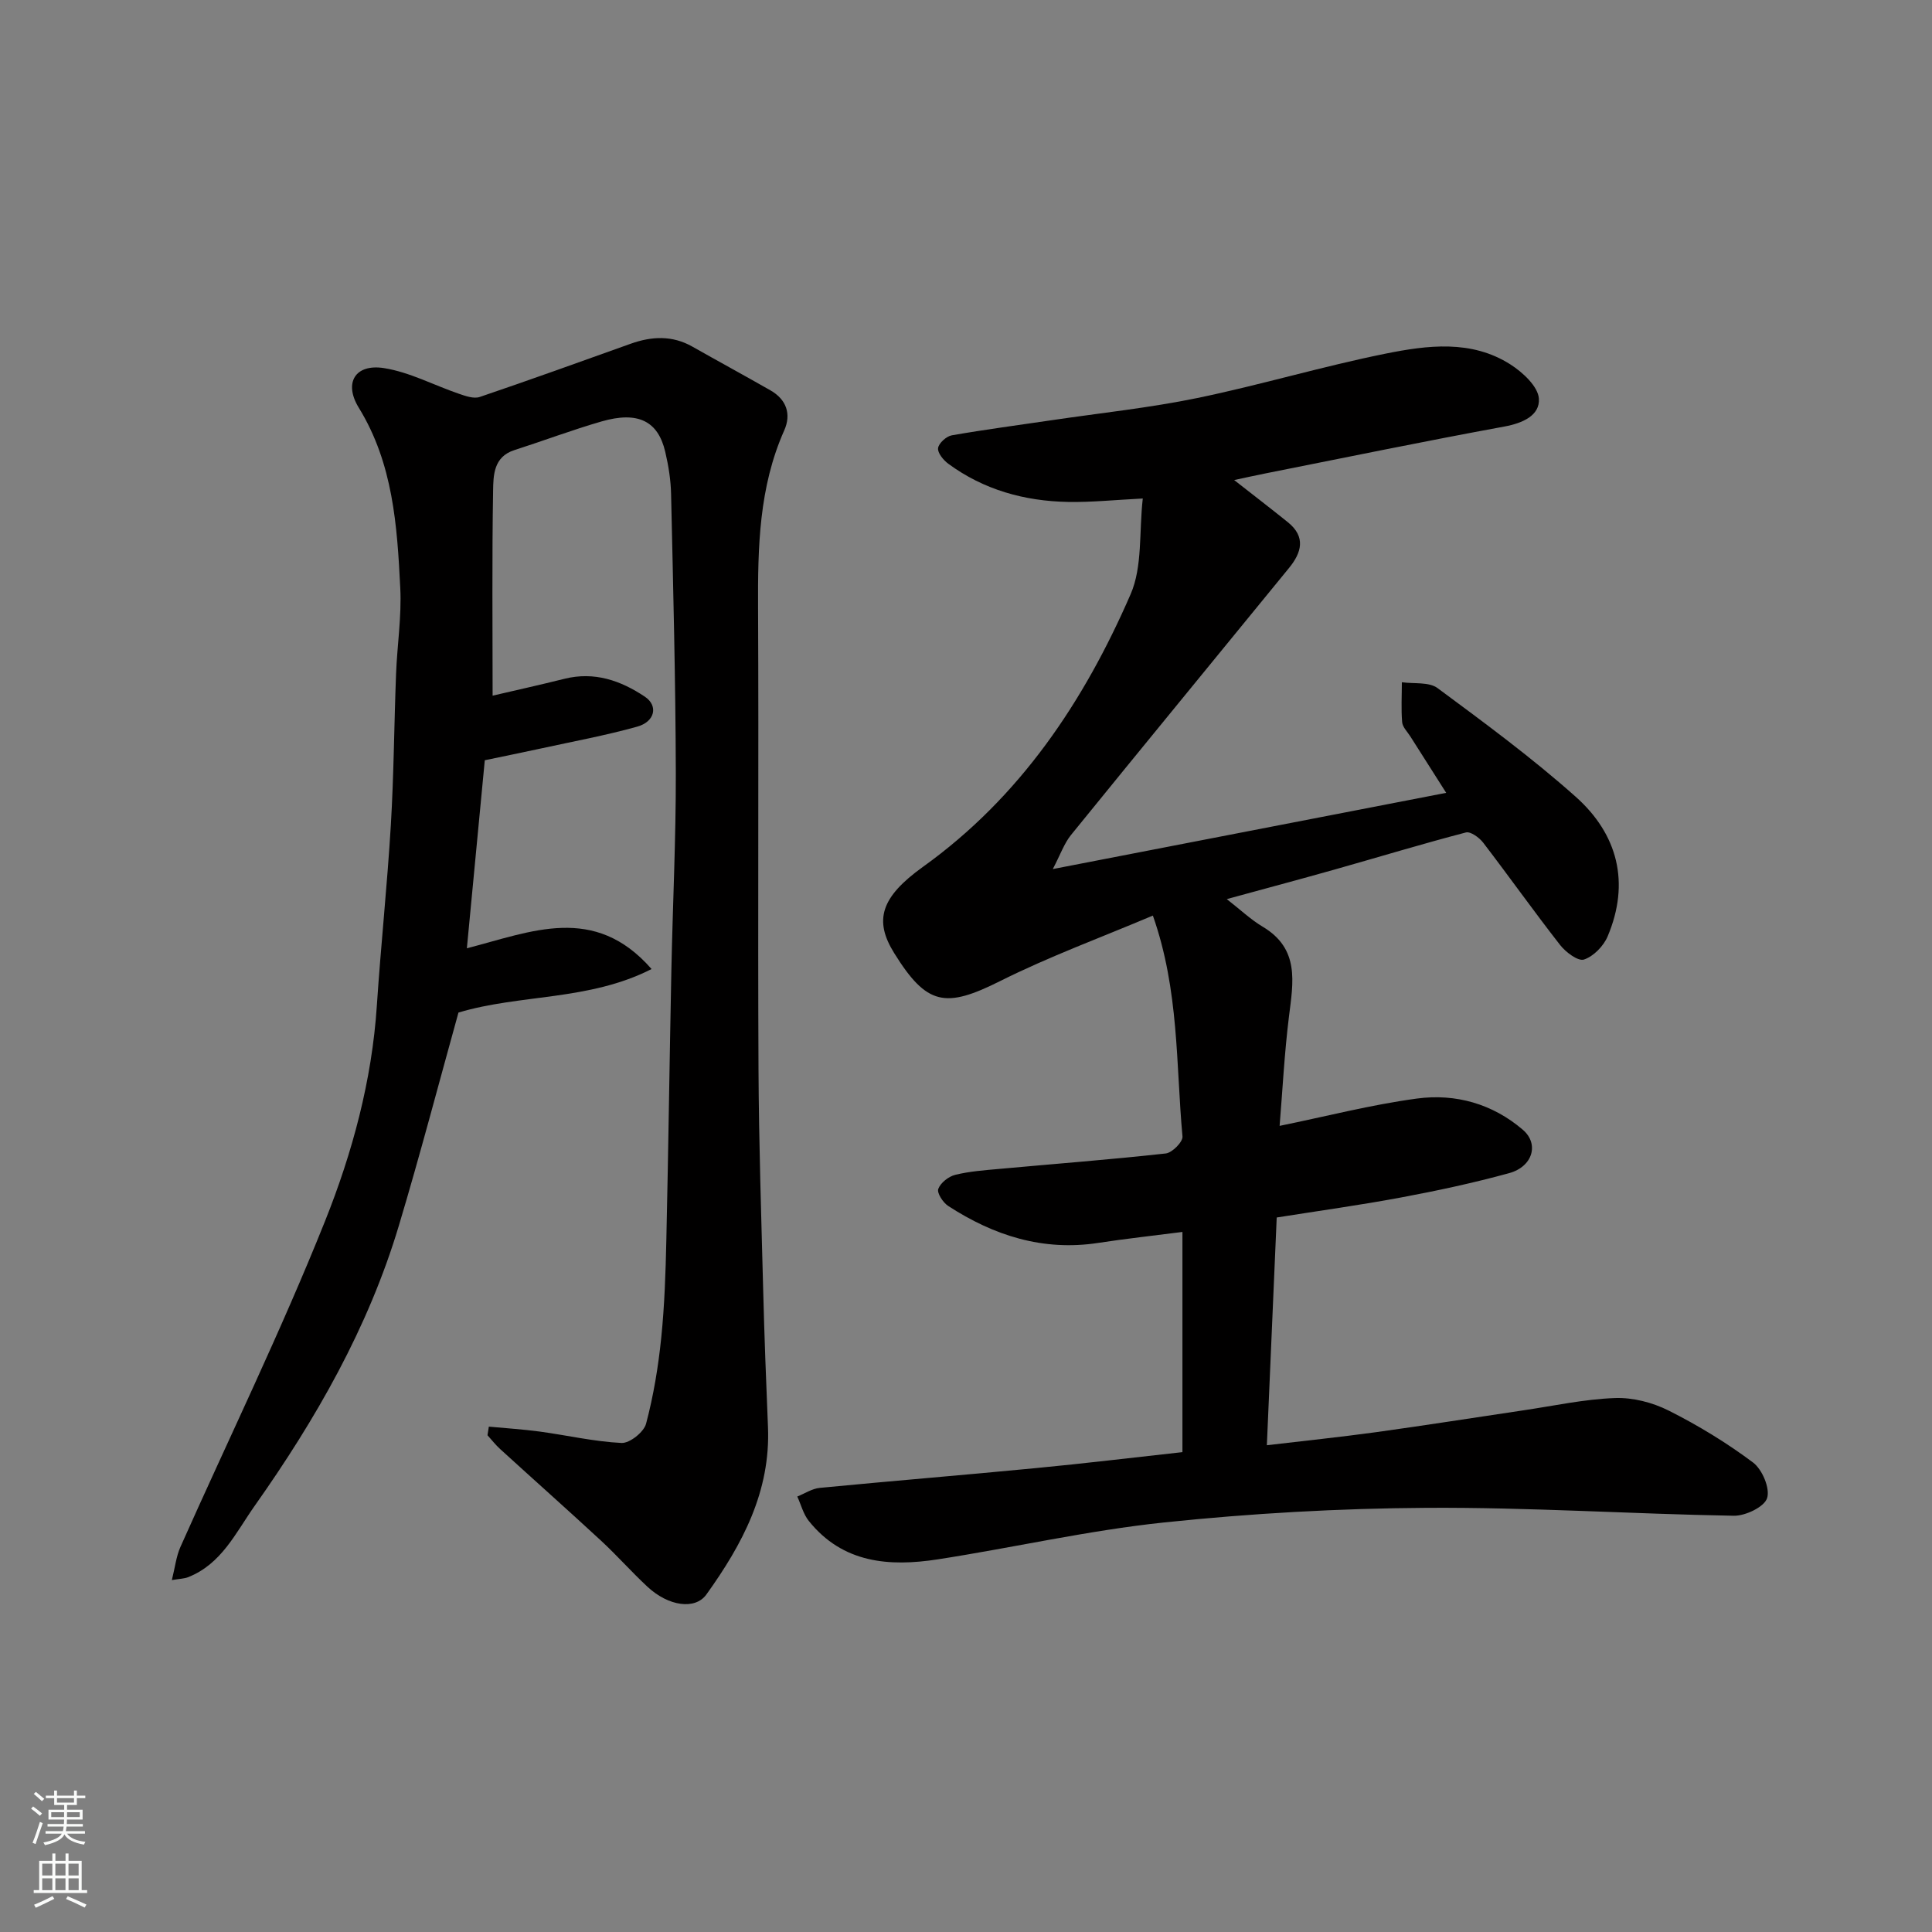
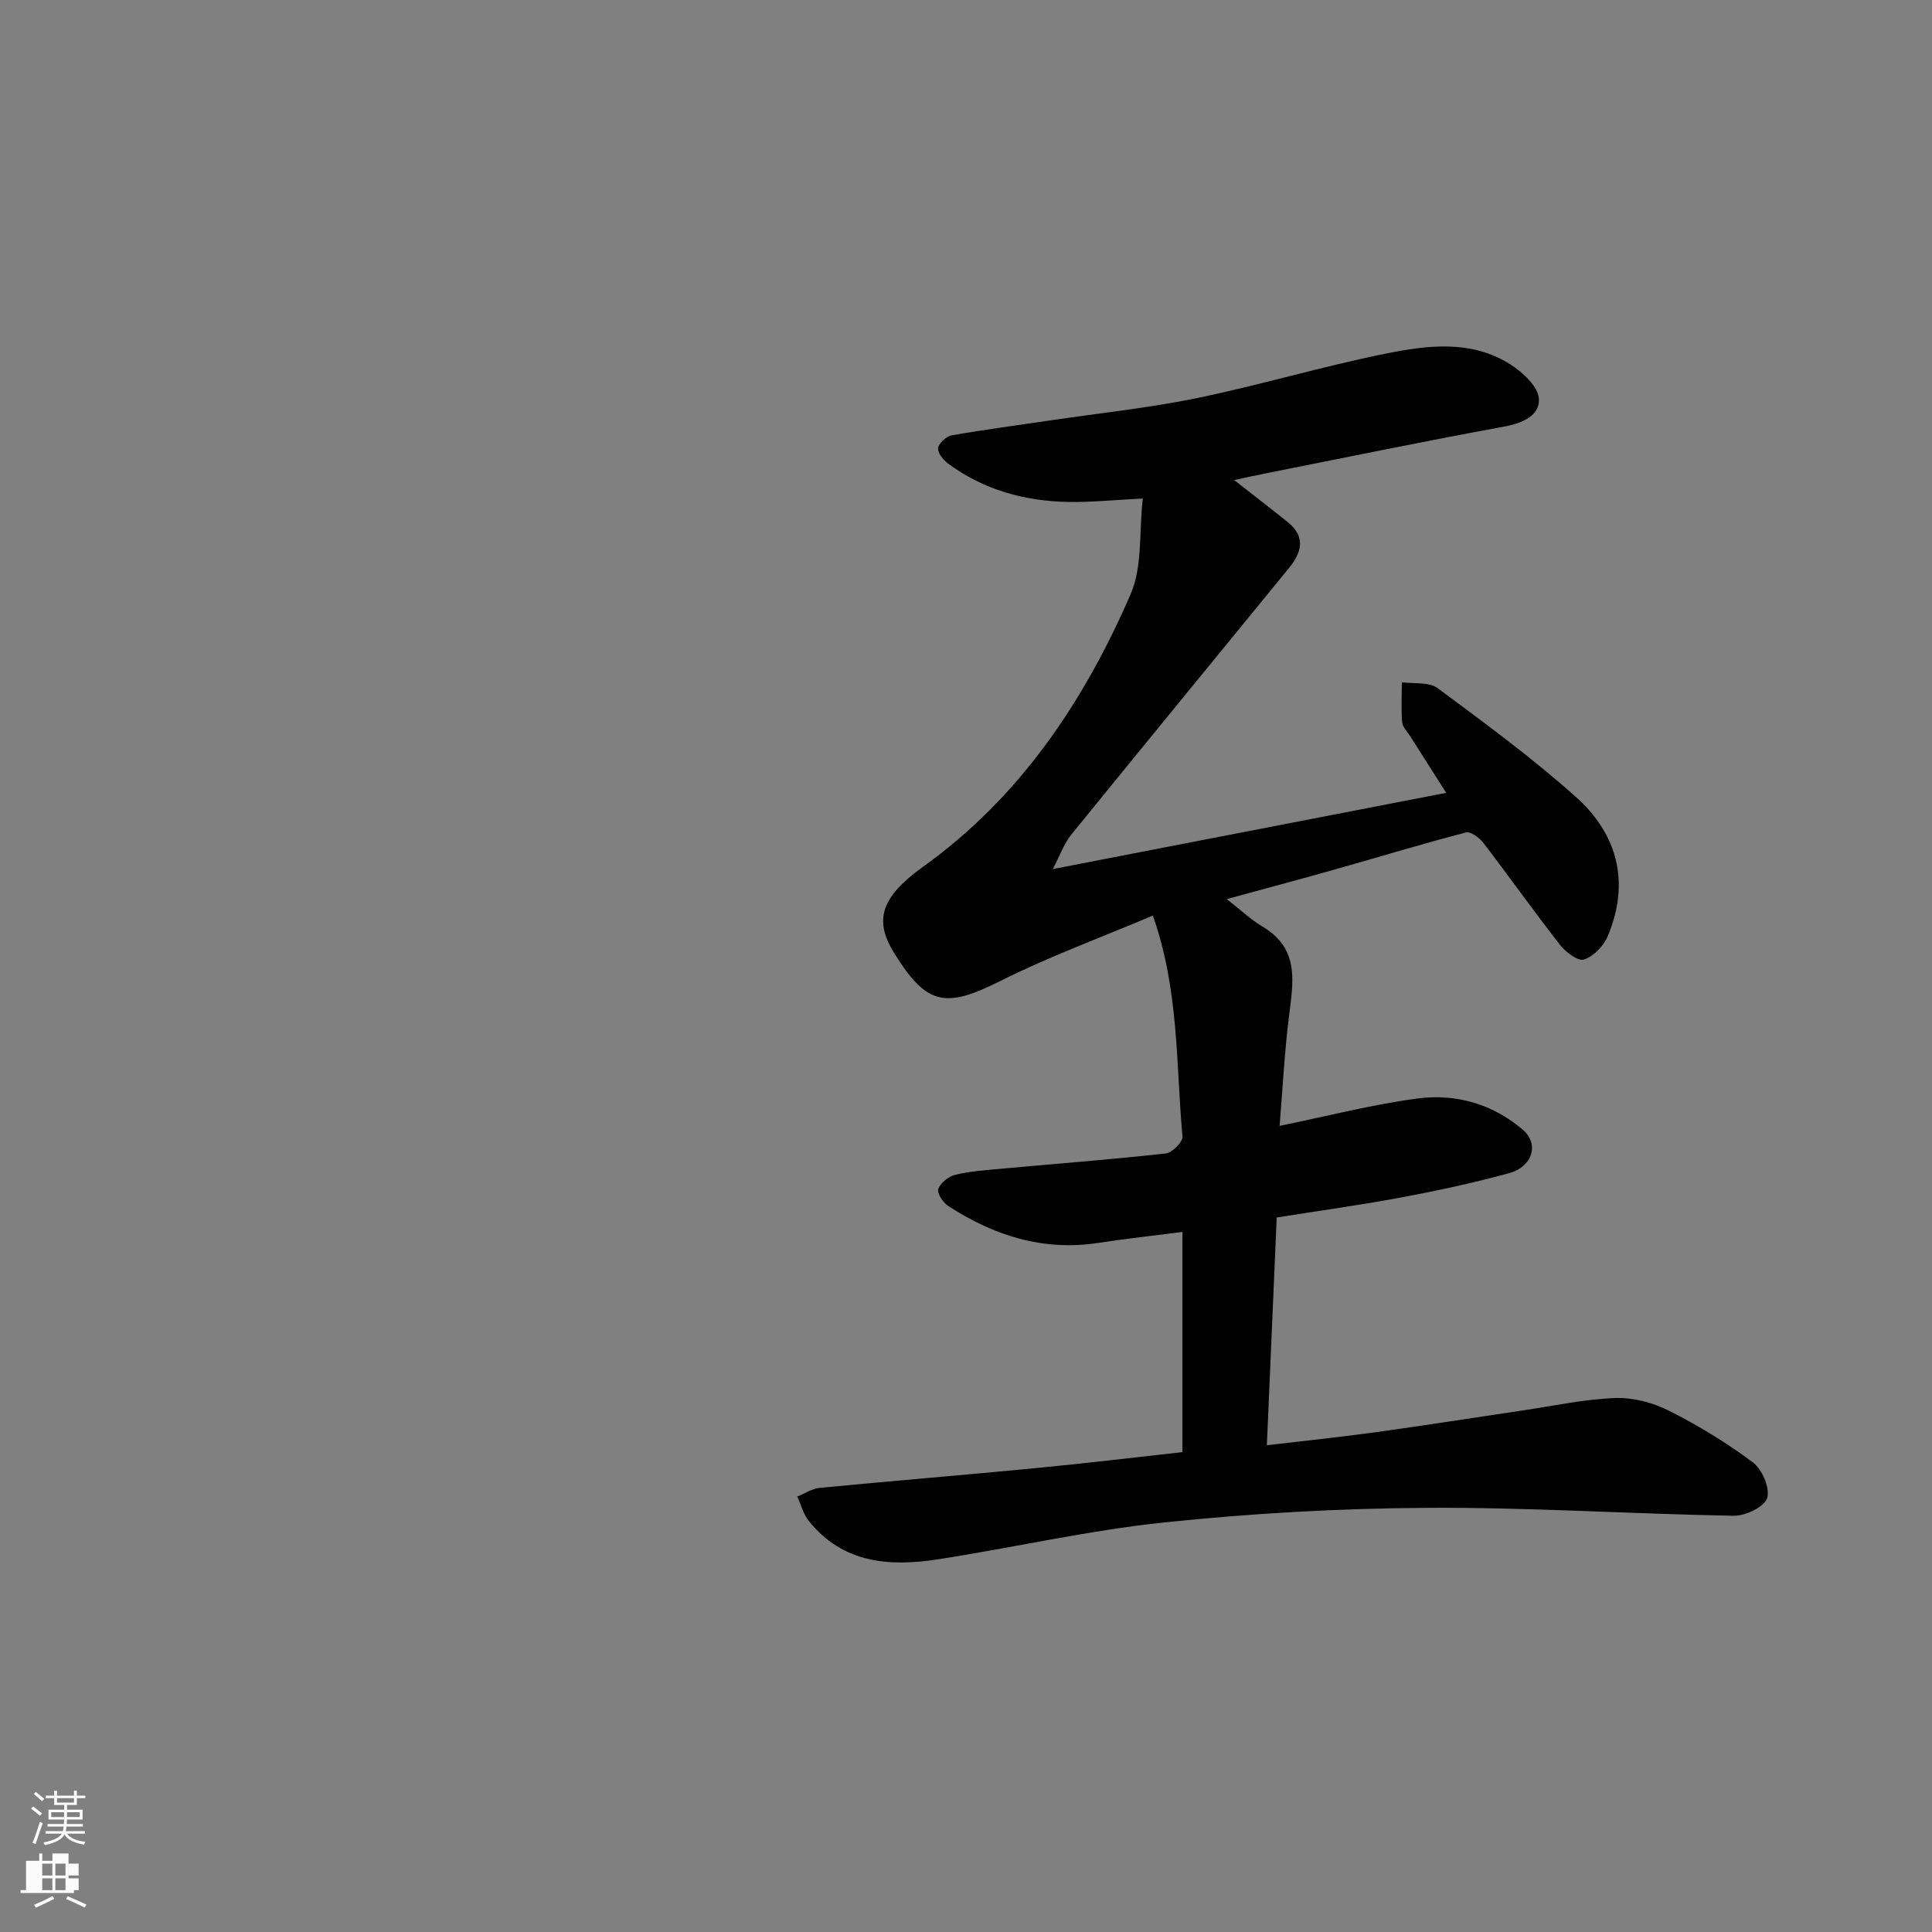
<svg xmlns="http://www.w3.org/2000/svg" enable-background="new 0 0 400 400" viewBox="0 0 400 400">
  <rect x="0" y="0" width="400" height="400" fill="#808080" stroke="none" />
  <path d="m244.81 300.65c0-15.17 0-30.12 0-45.59-5.94.77-11.71 1.39-17.43 2.27-11.44 1.76-21.63-1.52-31.08-7.66-1.07-.7-2.35-2.68-2.04-3.52.47-1.26 2.12-2.57 3.5-2.91 3-.74 6.14-.96 9.24-1.24 11.46-1.05 22.94-1.92 34.37-3.19 1.32-.15 3.56-2.41 3.45-3.52-1.37-14.94-.66-30.17-6.13-45.73-10.6 4.49-21.39 8.44-31.6 13.55-11.36 5.69-15.2 5.1-21.97-5.8-4.21-6.77-2.78-11.56 5.97-17.84 20.12-14.43 33.34-34.23 42.99-56.44 2.49-5.72 1.73-12.85 2.52-19.82-5.78.29-10.64.8-15.48.71-9-.17-17.44-2.5-24.79-7.91-1.02-.75-2.25-2.26-2.11-3.24.14-1.02 1.71-2.44 2.84-2.64 6.91-1.21 13.88-2.12 20.82-3.15 10.02-1.48 20.13-2.54 30.04-4.58 13.06-2.7 25.88-6.55 38.94-9.18 8.66-1.74 17.76-2.93 25.85 2.23 2.55 1.63 5.73 4.56 5.9 7.08.23 3.48-3.34 5.08-7.14 5.78-16.5 3.03-32.94 6.42-49.39 9.69-2.17.43-4.32.91-6.56 1.39 3.78 2.96 7.49 5.81 11.13 8.74 3.75 3.02 2.83 6.28.24 9.45-15.04 18.43-30.15 36.81-45.14 55.28-1.44 1.78-2.21 4.09-3.78 7.07 27.89-5.4 54.52-10.56 81.45-15.78-2.3-3.61-4.87-7.65-7.43-11.69-.61-.96-1.6-1.92-1.69-2.94-.23-2.74-.06-5.51-.06-8.27 2.5.36 5.61-.11 7.4 1.22 9.74 7.21 19.53 14.42 28.57 22.47 8.73 7.77 11.33 17.81 6.63 28.94-.85 2-2.91 4.12-4.89 4.78-1.21.41-3.77-1.5-4.93-2.99-5.44-6.96-10.55-14.17-15.93-21.19-.81-1.06-2.62-2.38-3.59-2.13-9.07 2.37-18.05 5.1-27.08 7.65-7.29 2.06-14.62 4.01-22.43 6.15 2.8 2.18 4.96 4.24 7.46 5.73 7.66 4.57 6.3 11.47 5.42 18.55-.95 7.64-1.34 15.36-1.94 22.67 9.66-1.97 18.98-4.39 28.46-5.66 7.97-1.07 15.65 1.1 21.9 6.47 3.43 2.94 2.03 7.65-2.85 8.98-7.36 2.02-14.85 3.63-22.35 5.03-8.5 1.59-17.08 2.77-25.76 4.15-.67 15.61-1.34 31.05-2.04 47.15 7.69-.91 15.15-1.68 22.58-2.7 10.2-1.41 20.37-3.02 30.56-4.53 6.3-.93 12.59-2.31 18.92-2.54 3.7-.14 7.8.92 11.14 2.6 6.09 3.06 12 6.66 17.45 10.74 1.91 1.43 3.57 5.36 2.92 7.38-.58 1.82-4.48 3.69-6.88 3.65-21.21-.37-42.41-1.77-63.61-1.64-18.14.11-36.34 1.14-54.38 3.03-15.71 1.65-31.21 5.22-46.85 7.64-10.04 1.55-19.67.81-26.69-7.96-1.13-1.41-1.6-3.35-2.38-5.05 1.55-.62 3.06-1.64 4.66-1.79 14.89-1.44 29.79-2.65 44.68-4.09 9.99-.95 19.93-2.16 30.4-3.31z" fill="#010000" />
-   <path d="m101.21 295.37c3.51.33 7.04.55 10.53 1.02 5.66.77 11.27 2.08 16.94 2.36 1.69.08 4.62-2.25 5.08-3.98 1.54-5.8 2.53-11.8 3.14-17.78.69-6.73.91-13.52 1.06-20.3.42-18.6.66-37.2 1.04-55.8.28-13.6.95-27.2.92-40.8-.05-19.27-.55-38.53-.98-57.8-.06-2.93-.54-5.89-1.21-8.75-1.49-6.39-5.66-8.45-13.17-6.29-6.1 1.76-12.05 4.01-18.09 5.95-4.28 1.38-4.33 5.21-4.38 8.41-.24 14.09-.1 28.2-.1 42.42 4.4-1.03 9.65-2.19 14.86-3.49 6.2-1.55 11.65.35 16.66 3.7 2.81 1.88 2.11 5.18-1.6 6.21-6.57 1.83-13.31 3.07-19.99 4.53-3.81.83-7.63 1.6-11.55 2.42-1.21 12.69-2.42 25.41-3.71 38.93 13.36-3.43 26.39-9.26 38.24 4.3-13.02 6.62-27.13 5.16-39.98 9.01-4.01 14.42-7.91 29.33-12.33 44.08-6.34 21.18-17.19 40.11-29.87 58.06-3.93 5.57-6.87 12.07-13.83 14.78-.73.28-1.57.29-3.31.58.66-2.64.9-4.89 1.77-6.85 10.02-22.49 20.83-44.67 29.96-67.51 5.65-14.14 9.69-29.07 10.71-44.55.83-12.48 2.15-24.92 2.9-37.41.62-10.42.68-20.87 1.08-31.3.23-5.94 1.17-11.9.87-17.8-.64-12.89-1.49-25.76-8.58-37.29-3.18-5.17-.75-9.15 5.2-8.22 5.33.84 10.35 3.55 15.54 5.32 1.36.47 3.06 1.07 4.29.66 10.46-3.55 20.85-7.3 31.25-11.02 4.35-1.55 8.6-1.77 12.77.59 5.37 3.04 10.8 5.99 16.16 9.05 3.32 1.89 4.37 4.92 2.87 8.29-5.24 11.77-5.48 24.18-5.42 36.74.15 31.83-.06 63.66.09 95.49.07 15.27.58 30.54.97 45.8.24 9.44.6 18.87.99 28.3.56 13.35-5.31 24.33-12.75 34.69-2.32 3.23-7.85 2.45-12.2-1.6-3.29-3.06-6.28-6.45-9.58-9.51-6.91-6.39-13.95-12.64-20.9-18.98-.96-.87-1.77-1.91-2.64-2.88.1-.58.19-1.18.28-1.78z" fill="#010000" />
  <g fill="#fafbfa">
    <path d="m6.44 374.46.42-.45c.65.47 1.27.95 1.85 1.44l-.45.49c-.65-.56-1.25-1.06-1.82-1.48m.93 7.33-.63-.26c.55-1.36 1.05-2.8 1.52-4.33.19.1.38.19.59.27-.46 1.29-.95 2.73-1.48 4.32m-.38-10.38.44-.42c.43.34 1.01.82 1.74 1.44l-.49.49c-.53-.51-1.09-1.01-1.69-1.51m2.5.35h1.72v-1.04h.59v1.04h3.52v-1.04h.59v1.04h1.75v.53h-1.75v1.42h-2.03v.97h3.22v2.03h-3.24c0 .35-.01.66-.03.93h3.32v.53h-3.37c-.03.27-.08.58-.15.94h3.96v.53h-3.71c.67.92 1.93 1.48 3.79 1.68-.13.24-.23.44-.29.59-2.13-.38-3.48-1.08-4.04-2.12-.43.97-1.77 1.72-4.03 2.23-.09-.19-.2-.37-.33-.55 2.1-.42 3.37-1.03 3.81-1.83h-3.36v-.53h3.58c.08-.29.13-.61.16-.94h-3.33v-.53h3.39c.02-.27.04-.58.04-.93h-3.23v-2.03h3.25v-.97h-2.07v-1.42h-1.73zm1.12 3.44v1h2.65c.01-.3.02-.44.01-.4v-.25-.35zm1.19-2h3.52v-.91h-3.52zm4.71 2h-2.63v.59c0 .15-.01.28-.01.4h2.64z" />
-     <path d="m13.56 383.74h.63v1.52h2.72v6.07h1.13v.6h-11.06v-.6h1.13v-6.07h2.73v-1.52h.63v1.52h2.1v-1.52zm-2.69 8.83.38.56c-1.24.63-2.53 1.25-3.85 1.85-.1-.21-.21-.42-.34-.63 1.36-.55 2.63-1.15 3.81-1.78m-2.13-4.27h2.1v-2.45h-2.1zm0 3.04h2.1v-2.46h-2.1zm2.72-3.04h2.1v-2.45h-2.1zm0 3.04h2.1v-2.46h-2.1zm6.07 3.6c-1.41-.71-2.7-1.3-3.86-1.78l.35-.56c1.45.62 2.75 1.19 3.88 1.72zm-1.25-9.09h-2.1v2.45h2.1zm-2.09 5.49h2.1v-2.46h-2.1z" />
+     <path d="m13.56 383.74h.63v1.52v6.07h1.13v.6h-11.06v-.6h1.13v-6.07h2.73v-1.52h.63v1.52h2.1v-1.52zm-2.69 8.83.38.56c-1.24.63-2.53 1.25-3.85 1.85-.1-.21-.21-.42-.34-.63 1.36-.55 2.63-1.15 3.81-1.78m-2.13-4.27h2.1v-2.45h-2.1zm0 3.04h2.1v-2.46h-2.1zm2.72-3.04h2.1v-2.45h-2.1zm0 3.04h2.1v-2.46h-2.1zm6.07 3.6c-1.41-.71-2.7-1.3-3.86-1.78l.35-.56c1.45.62 2.75 1.19 3.88 1.72zm-1.25-9.09h-2.1v2.45h2.1zm-2.09 5.49h2.1v-2.46h-2.1z" />
  </g>
</svg>